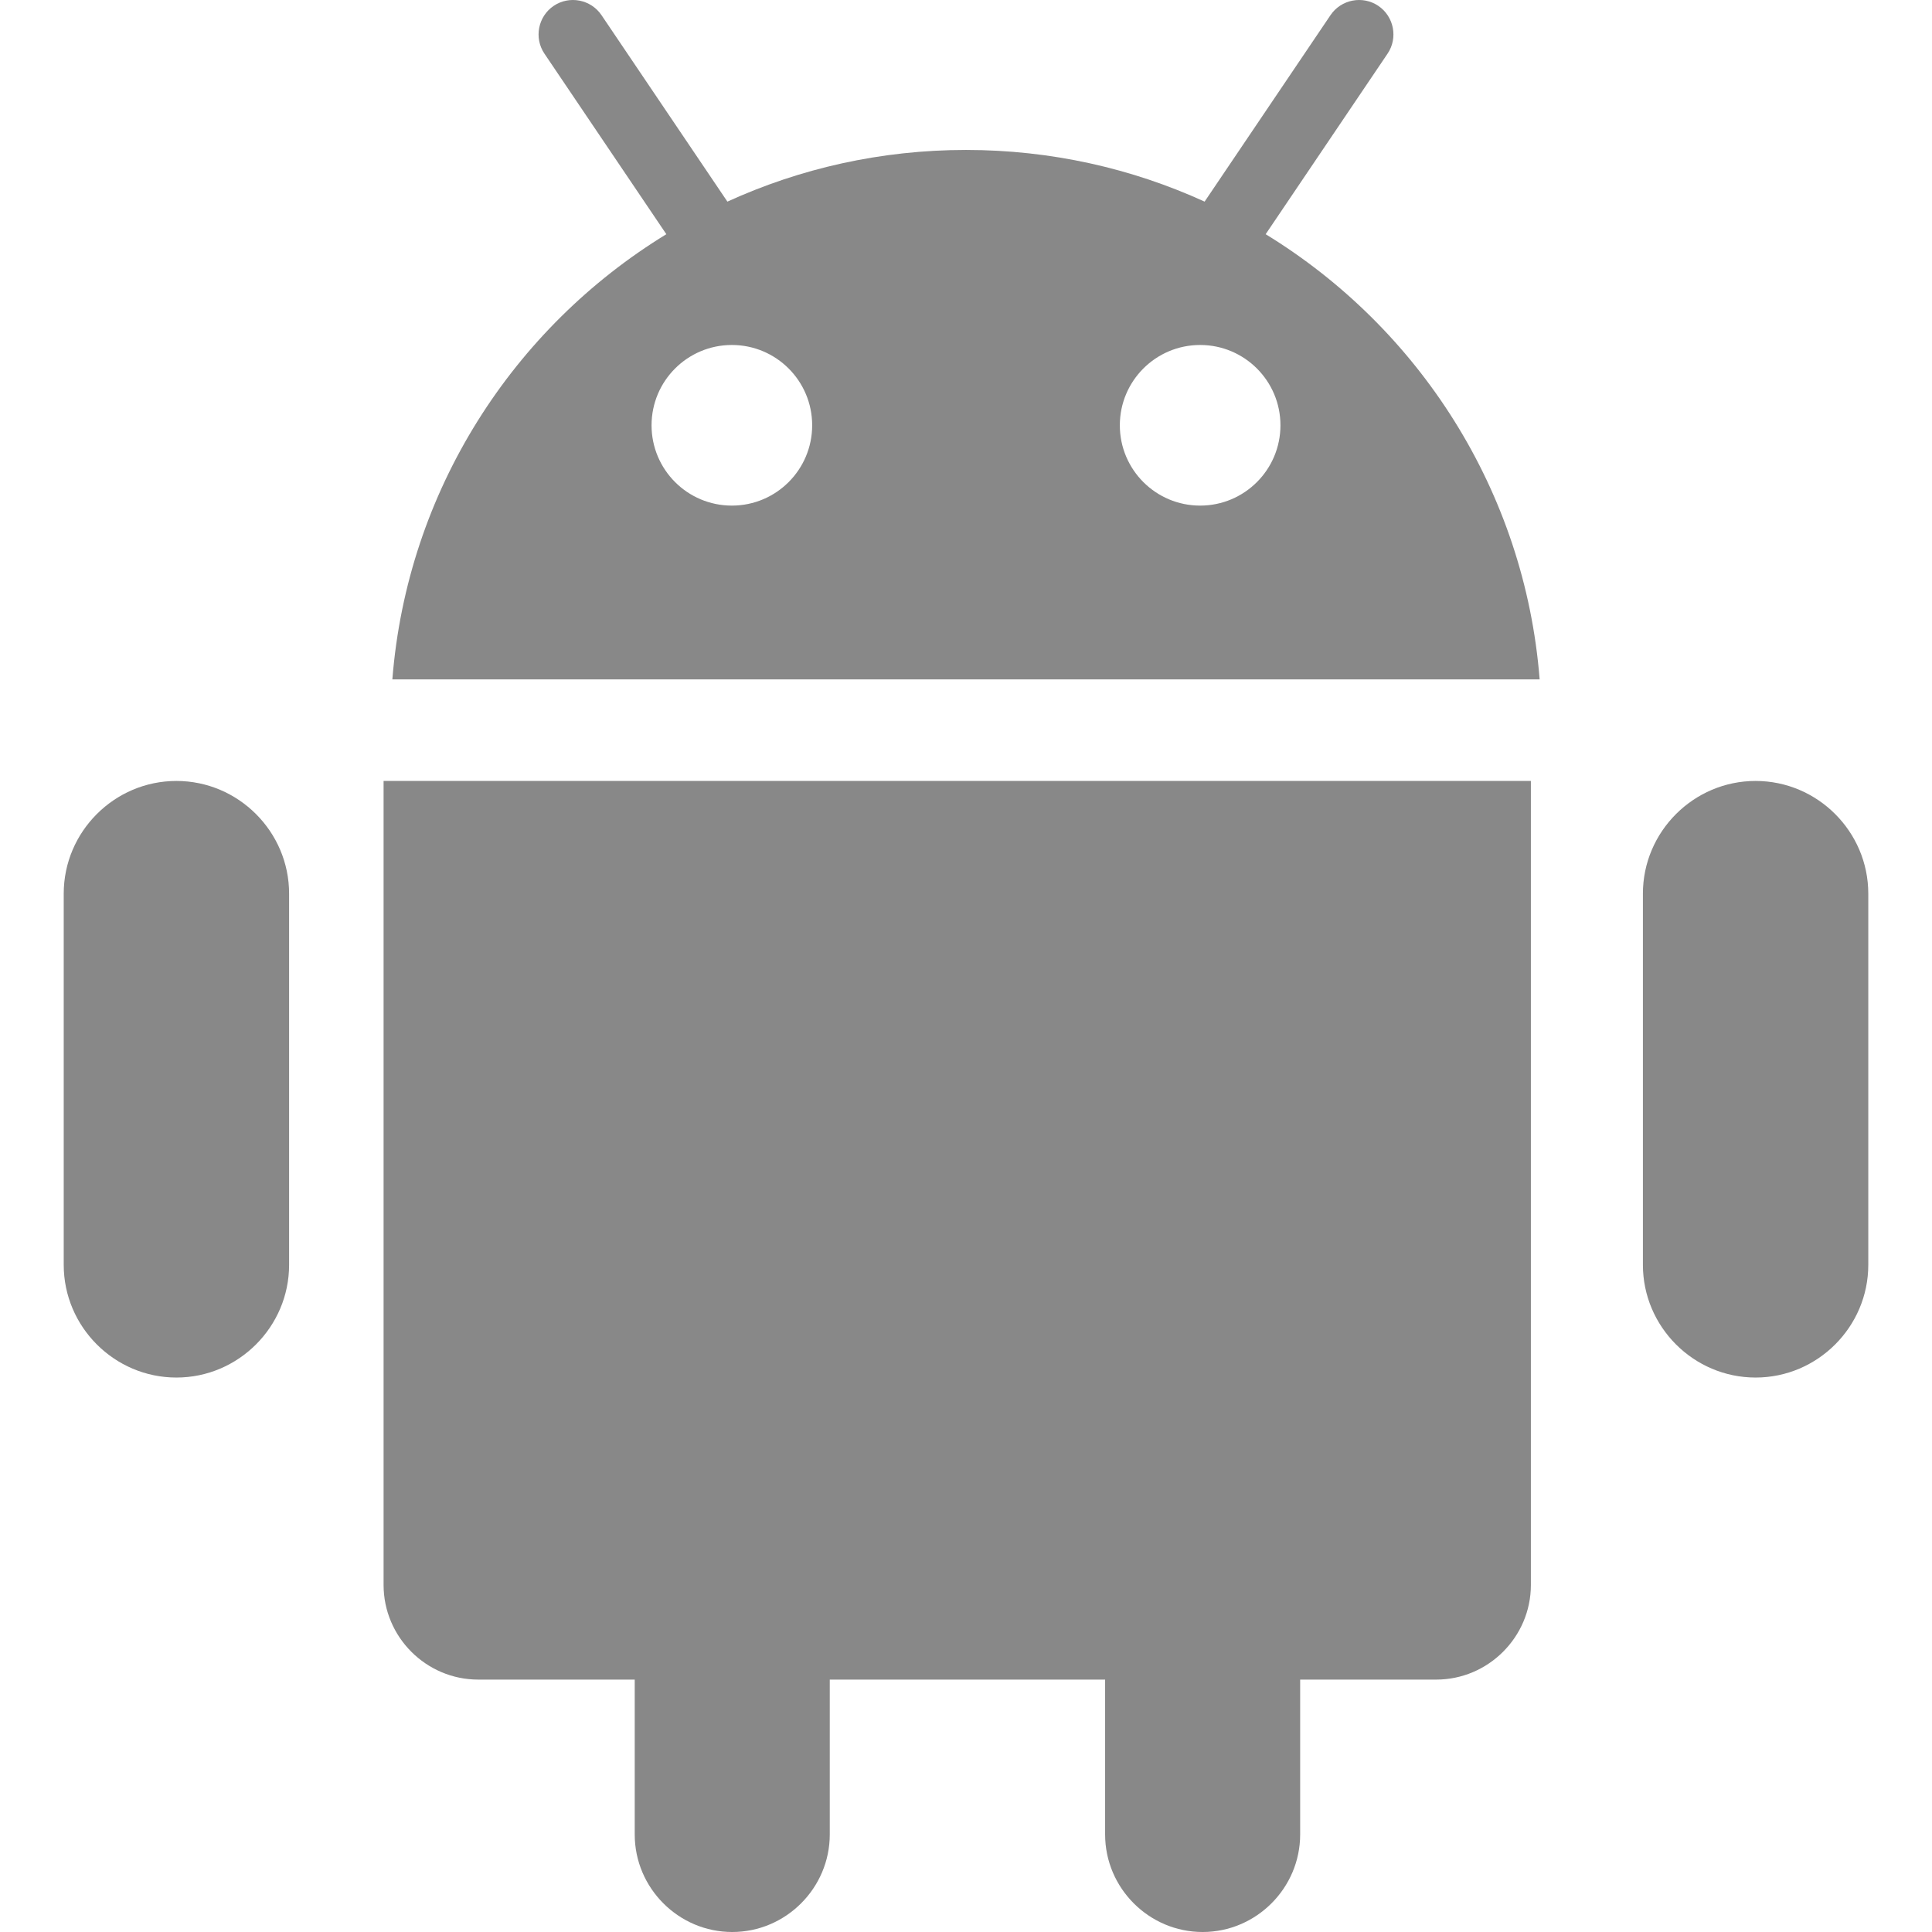
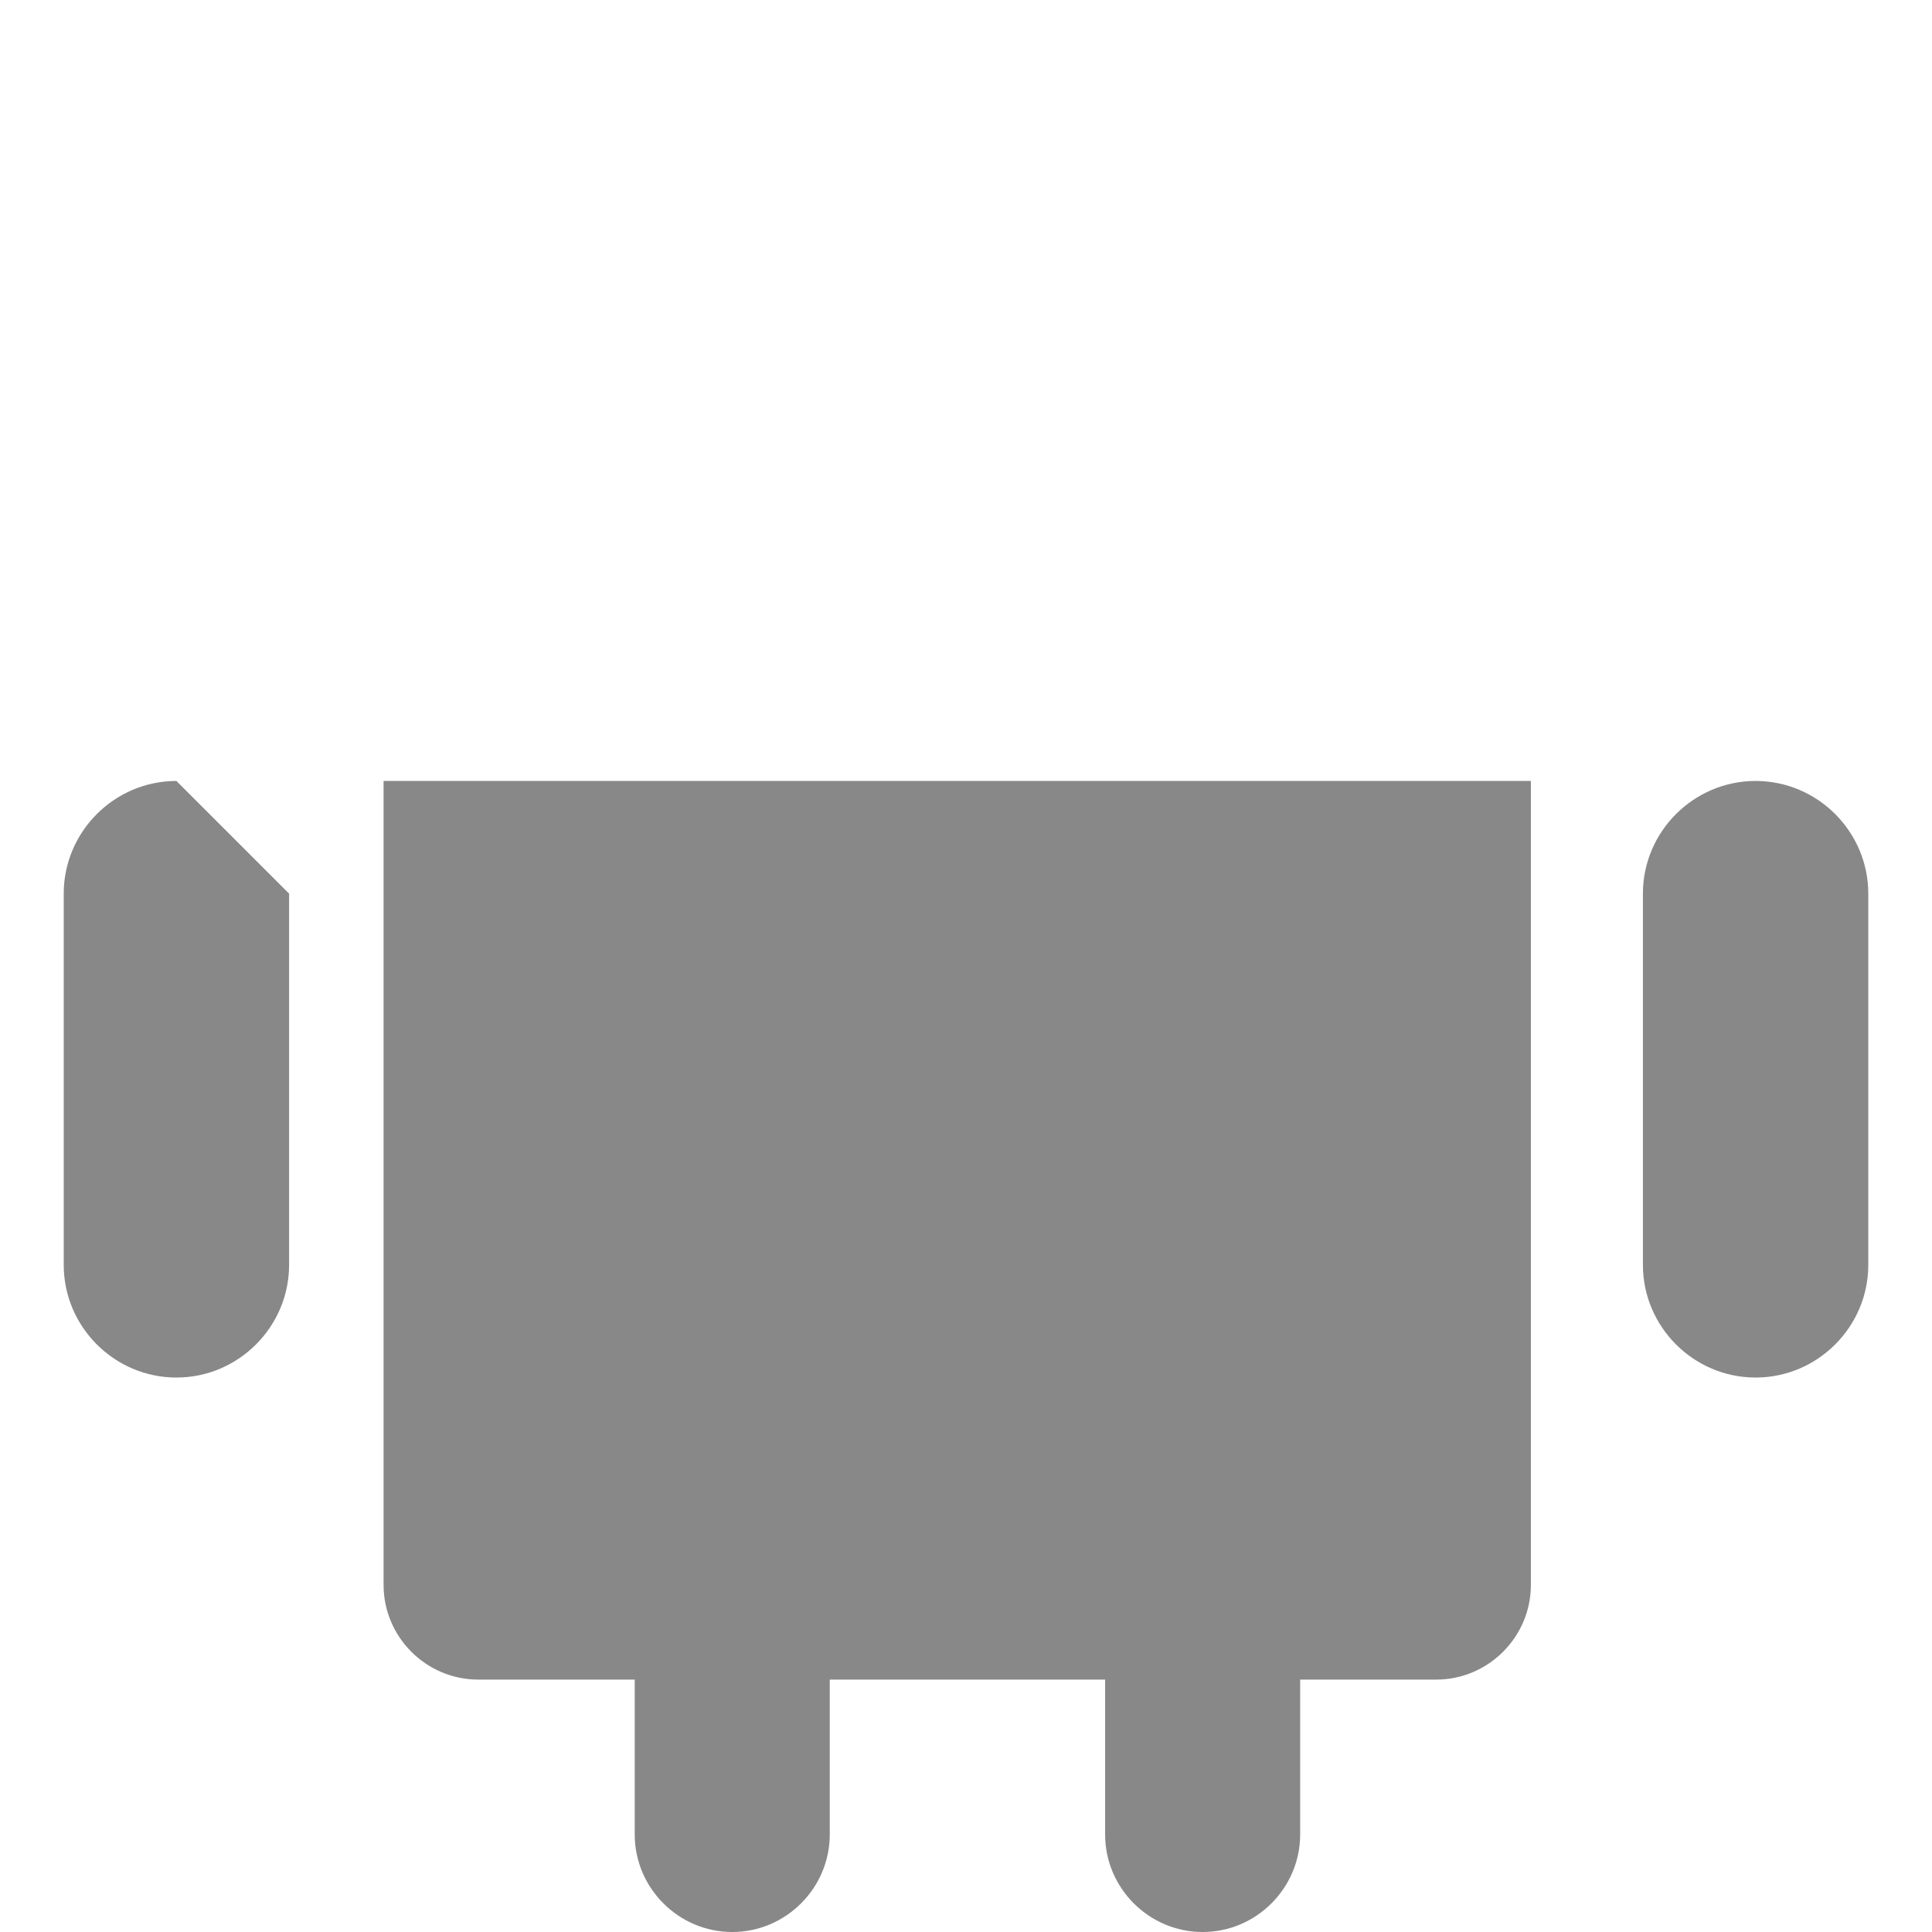
<svg xmlns="http://www.w3.org/2000/svg" fill="#888888" height="30px" width="30px" version="1.1" viewBox="0 0 512 512" xml:space="preserve">
-   <path class="st0" d="M335.413,62.069l32.308-47.853c2.808-4.158,1.702-9.856-2.455-12.664c-4.158-2.807-9.856-1.701-12.664,2.456   L319.235,53.43C299.968,44.637,278.554,39.737,256,39.737c-22.553,0-43.967,4.9-63.234,13.694L159.398,4.008   c-2.807-4.157-8.506-5.263-12.663-2.456c-4.158,2.808-5.263,8.505-2.456,12.664l32.308,47.853   c-40.562,24.799-68.666,67.984-72.608,117.976h304.044C404.08,130.053,375.975,86.87,335.413,62.069z M193.951,133.99   c-11.754,0-21.283-9.528-21.283-21.283c0-11.755,9.529-21.283,21.283-21.283c11.754,0,21.283,9.528,21.283,21.283   C215.234,124.462,205.705,133.99,193.951,133.99z M318.05,133.99c-11.754,0-21.283-9.528-21.283-21.283   c0-11.755,9.529-21.283,21.283-21.283c11.754,0,21.283,9.528,21.283,21.283C339.333,124.462,329.804,133.99,318.05,133.99z" />
  <path class="st0" d="M101.653,244.206v175.82c0,13.804,11.28,25.084,25.084,25.084h41.472v41.046   c0,14.198,11.615,25.844,25.844,25.844c14.198,0,25.844-11.645,25.844-25.844V445.11h72.971v41.046   c0,14.198,11.615,25.844,25.844,25.844c14.199,0,25.844-11.645,25.844-25.844V445.11h36.059c13.774,0,25.084-11.28,25.084-25.084   v-175.82v-37.245H101.653V244.206z" />
-   <path class="st0" d="M46.75,206.961c-16.426,0-29.864,13.438-29.864,29.864V335.2c0,16.425,13.439,29.864,29.864,29.864   c16.425,0,29.864-13.439,29.864-29.864v-98.375C76.614,220.4,63.175,206.961,46.75,206.961z" />
+   <path class="st0" d="M46.75,206.961c-16.426,0-29.864,13.438-29.864,29.864V335.2c0,16.425,13.439,29.864,29.864,29.864   c16.425,0,29.864-13.439,29.864-29.864v-98.375z" />
  <path class="st0" d="M465.251,206.961c-16.425,0-29.864,13.438-29.864,29.864V335.2c0,16.425,13.439,29.864,29.864,29.864   c16.425,0,29.864-13.439,29.864-29.864v-98.375C495.114,220.4,481.675,206.961,465.251,206.961z" />
</svg>